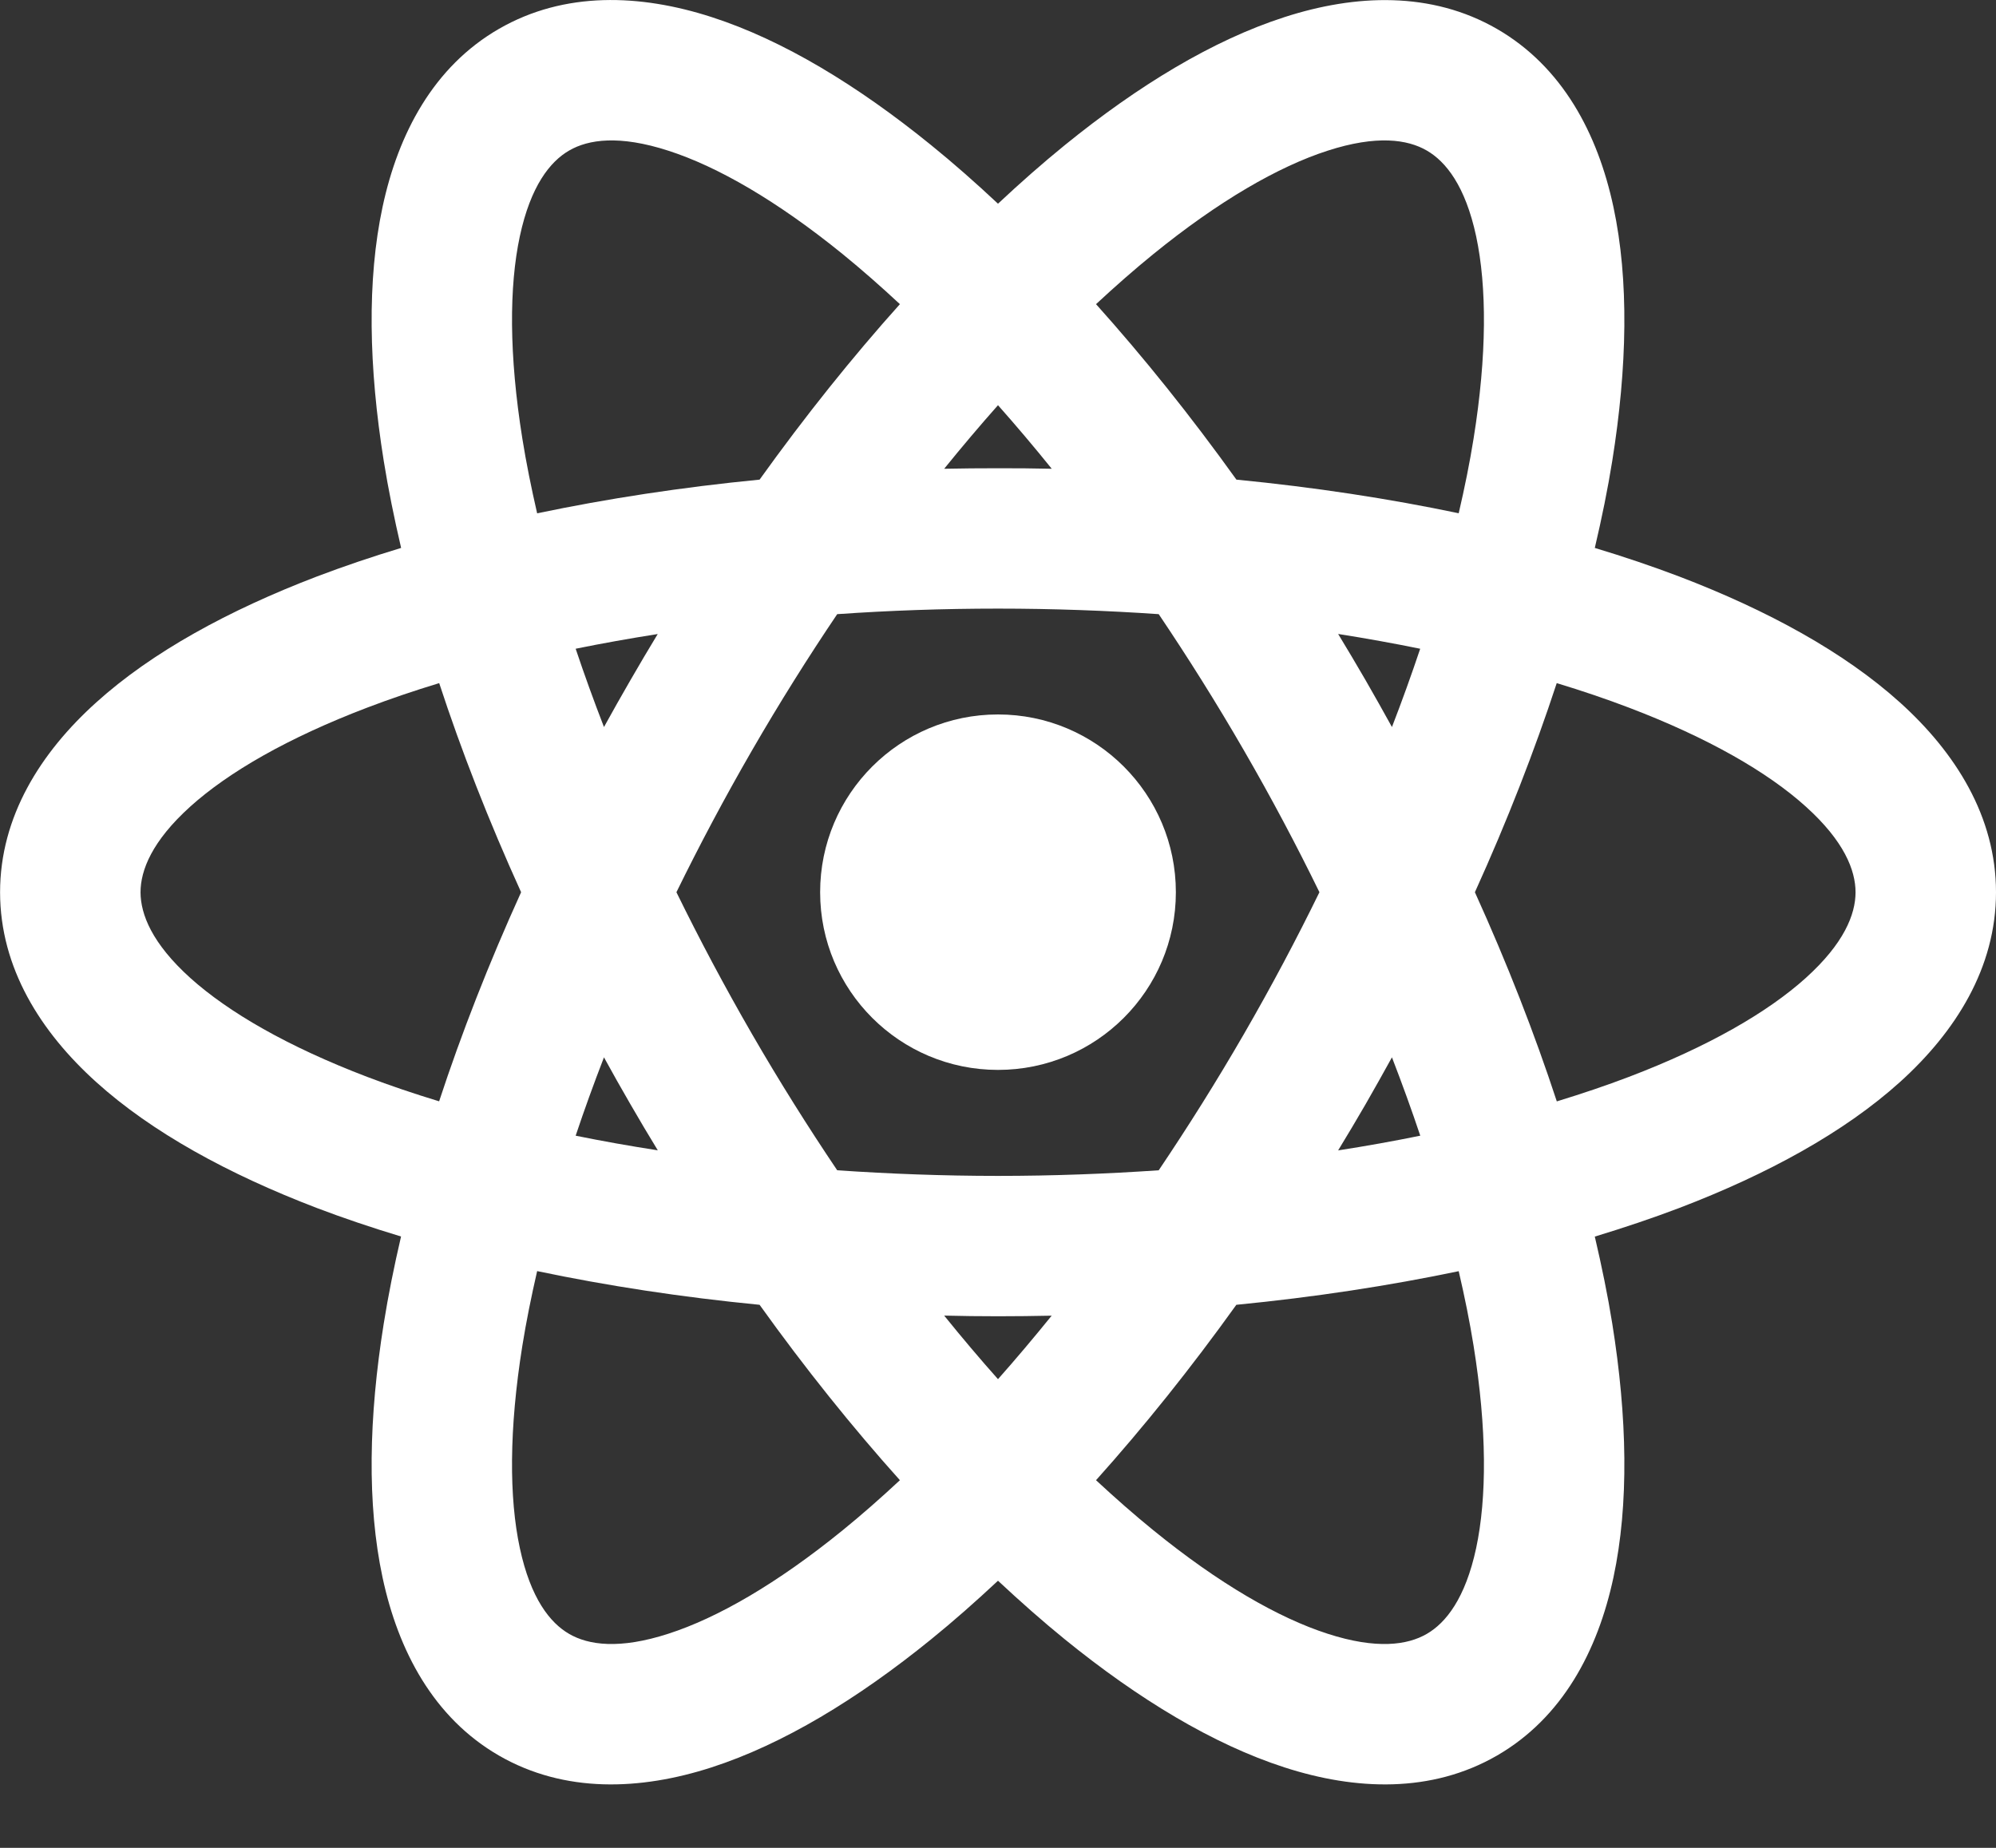
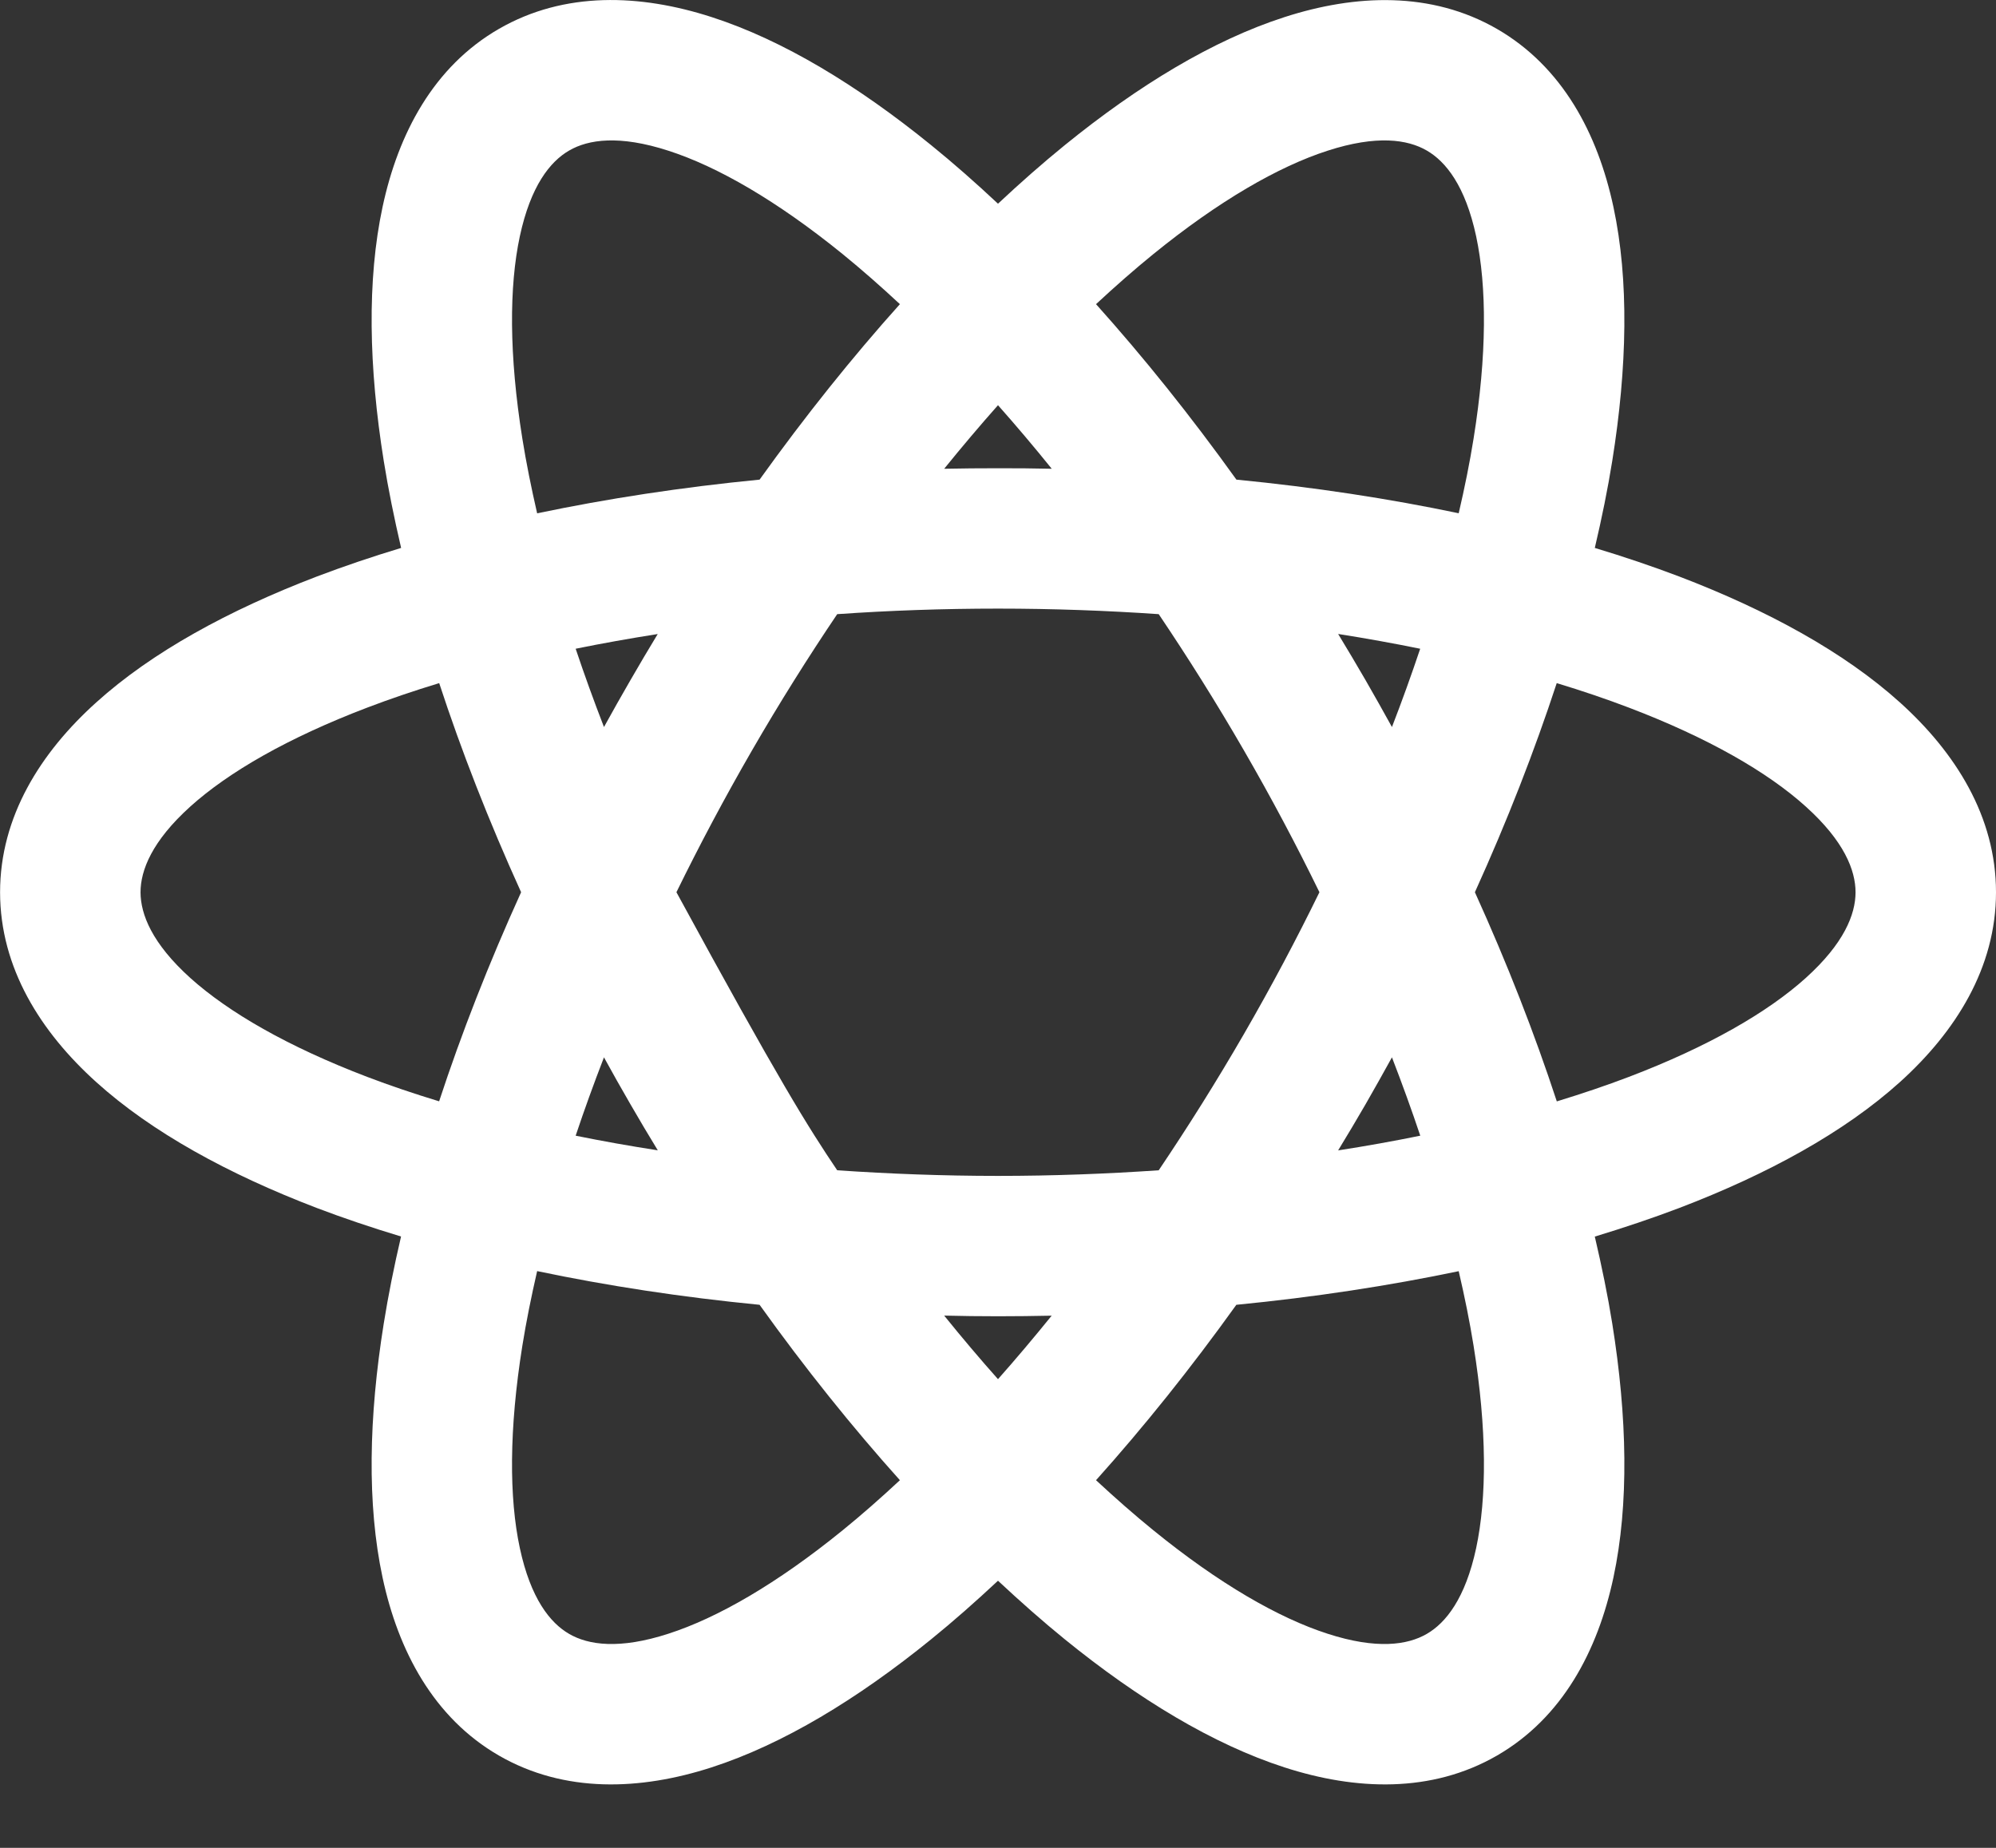
<svg xmlns="http://www.w3.org/2000/svg" width="27" height="25" viewBox="0 0 27 25" fill="none">
  <rect x="0" y="0" width="27" height="25" fill="#333333" stroke="none" />
-   <path d="M13.5 14.475C14.829 14.475 15.906 13.399 15.906 12.071C15.906 10.743 14.829 9.666 13.5 9.666C12.171 9.666 11.094 10.743 11.094 12.071C11.094 13.399 12.171 14.475 13.5 14.475Z" fill="white" />
-   <path d="M25.1 12.072C25.1 11.774 24.946 11.38 24.428 10.913C23.911 10.446 23.108 9.983 22.035 9.574C21.728 9.457 21.401 9.346 21.058 9.242C20.758 10.156 20.389 11.106 19.951 12.071C20.389 13.037 20.759 13.986 21.059 14.901C21.402 14.796 21.728 14.686 22.035 14.569C23.108 14.16 23.911 13.696 24.428 13.23C24.945 12.763 25.1 12.37 25.1 12.072ZM7.266 17.197C7.186 17.545 7.118 17.882 7.066 18.206C6.885 19.338 6.886 20.265 7.032 20.945C7.178 21.626 7.441 21.957 7.7 22.106C7.959 22.256 8.378 22.318 9.041 22.103C9.705 21.889 10.508 21.427 11.399 20.703C11.654 20.496 11.912 20.269 12.173 20.026C11.53 19.309 10.892 18.515 10.275 17.653C9.218 17.55 8.21 17.395 7.266 17.197ZM19.732 17.198C18.789 17.395 17.78 17.55 16.724 17.653C16.106 18.515 15.469 19.309 14.826 20.026C15.088 20.269 15.346 20.496 15.601 20.703C16.491 21.427 17.295 21.889 17.958 22.103C18.622 22.318 19.04 22.256 19.299 22.106C19.558 21.957 19.822 21.625 19.968 20.945C20.113 20.264 20.115 19.338 19.933 18.206C19.881 17.882 19.813 17.546 19.732 17.198ZM12.772 17.799C13.014 18.099 13.257 18.386 13.5 18.659C13.742 18.386 13.984 18.099 14.226 17.8C13.986 17.805 13.744 17.808 13.501 17.808C13.256 17.808 13.013 17.805 12.772 17.799ZM13.501 8.234C12.756 8.234 12.029 8.26 11.325 8.309C10.931 8.893 10.544 9.509 10.172 10.153C9.8 10.797 9.46 11.438 9.15 12.071C9.46 12.704 9.8 13.345 10.172 13.989C10.544 14.633 10.931 15.248 11.325 15.833C12.029 15.881 12.756 15.909 13.501 15.909C14.245 15.909 14.971 15.881 15.674 15.833C16.068 15.248 16.455 14.633 16.827 13.989C17.199 13.345 17.539 12.704 17.848 12.071C17.539 11.438 17.199 10.796 16.827 10.153C16.455 9.509 16.068 8.894 15.674 8.309C14.971 8.261 14.245 8.234 13.501 8.234ZM18.829 14.305C18.712 14.516 18.594 14.729 18.472 14.94C18.35 15.151 18.226 15.359 18.101 15.564C18.482 15.505 18.853 15.438 19.212 15.365C19.096 15.018 18.968 14.665 18.829 14.305ZM8.17 14.305C8.031 14.664 7.903 15.018 7.787 15.365C8.146 15.438 8.517 15.504 8.898 15.563C8.773 15.358 8.649 15.15 8.528 14.94C8.405 14.728 8.286 14.517 8.17 14.305ZM8.897 8.578C8.516 8.638 8.146 8.704 7.787 8.777C7.903 9.123 8.031 9.477 8.17 9.836C8.286 9.625 8.406 9.413 8.528 9.202C8.649 8.992 8.772 8.784 8.897 8.578ZM18.101 8.577C18.226 8.783 18.35 8.991 18.472 9.202C18.594 9.413 18.712 9.625 18.829 9.836C18.968 9.477 19.095 9.123 19.211 8.777C18.852 8.704 18.482 8.637 18.101 8.577ZM9.041 2.039C8.378 1.824 7.959 1.886 7.7 2.036C7.441 2.185 7.178 2.516 7.032 3.196C6.886 3.877 6.885 4.803 7.066 5.935C7.118 6.26 7.186 6.597 7.266 6.945C8.21 6.747 9.218 6.592 10.275 6.489C10.893 5.627 11.53 4.832 12.173 4.115C11.912 3.872 11.653 3.645 11.399 3.438C10.508 2.715 9.705 2.253 9.041 2.039ZM19.299 2.036C19.04 1.886 18.622 1.824 17.958 2.039C17.295 2.253 16.491 2.715 15.601 3.438C15.346 3.645 15.088 3.872 14.826 4.115C15.469 4.832 16.107 5.627 16.725 6.489C17.781 6.592 18.789 6.746 19.732 6.944C19.813 6.596 19.881 6.26 19.933 5.935C20.115 4.804 20.113 3.878 19.968 3.197C19.822 2.516 19.558 2.185 19.299 2.036ZM13.5 5.482C13.257 5.756 13.014 6.043 12.772 6.342C13.013 6.337 13.256 6.335 13.501 6.335C13.744 6.335 13.986 6.336 14.227 6.342C13.985 6.042 13.742 5.755 13.5 5.482ZM1.901 12.072C1.902 12.37 2.056 12.763 2.573 13.23C3.091 13.696 3.894 14.16 4.966 14.569C5.273 14.686 5.598 14.796 5.94 14.9C6.24 13.986 6.611 13.036 7.049 12.071C6.611 11.106 6.24 10.156 5.941 9.242C5.599 9.346 5.273 9.457 4.966 9.574C3.894 9.983 3.091 10.446 2.573 10.913C2.056 11.38 1.901 11.774 1.901 12.072ZM27 12.072C27 13.095 26.452 13.961 25.7 14.64C24.947 15.319 23.912 15.886 22.713 16.344C22.352 16.481 21.971 16.609 21.573 16.73C21.667 17.133 21.748 17.525 21.809 17.906C22.012 19.172 22.037 20.352 21.825 21.342C21.613 22.333 21.136 23.24 20.249 23.752C19.363 24.263 18.338 24.223 17.374 23.911C16.409 23.599 15.399 22.987 14.403 22.178C14.104 21.935 13.803 21.669 13.5 21.386C13.197 21.669 12.896 21.935 12.596 22.178C11.6 22.987 10.59 23.599 9.626 23.911C8.661 24.223 7.637 24.263 6.75 23.752C5.864 23.24 5.387 22.334 5.175 21.343C4.963 20.352 4.988 19.172 5.191 17.906C5.252 17.525 5.331 17.132 5.425 16.729C5.029 16.609 4.648 16.481 4.288 16.344C3.09 15.886 2.054 15.319 1.302 14.64C0.549 13.961 0.002 13.095 0.001 12.072C0.001 11.048 0.549 10.181 1.302 9.503C2.054 8.824 3.09 8.257 4.288 7.799C4.649 7.662 5.029 7.533 5.426 7.413C5.332 7.009 5.252 6.617 5.191 6.236C4.988 4.97 4.963 3.789 5.175 2.799C5.387 1.808 5.864 0.901 6.75 0.39C7.637 -0.121 8.661 -0.081 9.626 0.231C10.59 0.542 11.6 1.155 12.596 1.964C12.896 2.207 13.197 2.472 13.5 2.756C13.803 2.472 14.104 2.207 14.403 1.964C15.399 1.155 16.409 0.543 17.374 0.232C18.338 -0.08 19.363 -0.12 20.249 0.391C21.136 0.903 21.613 1.809 21.825 2.8C22.037 3.79 22.012 4.97 21.809 6.236C21.748 6.617 21.668 7.009 21.573 7.413C21.971 7.533 22.352 7.662 22.713 7.799C23.912 8.257 24.947 8.824 25.7 9.503C26.452 10.181 27 11.048 27 12.072Z" fill="white" />
+   <path d="M25.1 12.072C25.1 11.774 24.946 11.38 24.428 10.913C23.911 10.446 23.108 9.983 22.035 9.574C21.728 9.457 21.401 9.346 21.058 9.242C20.758 10.156 20.389 11.106 19.951 12.071C20.389 13.037 20.759 13.986 21.059 14.901C21.402 14.796 21.728 14.686 22.035 14.569C23.108 14.16 23.911 13.696 24.428 13.23C24.945 12.763 25.1 12.37 25.1 12.072ZM7.266 17.197C7.186 17.545 7.118 17.882 7.066 18.206C6.885 19.338 6.886 20.265 7.032 20.945C7.178 21.626 7.441 21.957 7.7 22.106C7.959 22.256 8.378 22.318 9.041 22.103C9.705 21.889 10.508 21.427 11.399 20.703C11.654 20.496 11.912 20.269 12.173 20.026C11.53 19.309 10.892 18.515 10.275 17.653C9.218 17.55 8.21 17.395 7.266 17.197ZM19.732 17.198C18.789 17.395 17.78 17.55 16.724 17.653C16.106 18.515 15.469 19.309 14.826 20.026C15.088 20.269 15.346 20.496 15.601 20.703C16.491 21.427 17.295 21.889 17.958 22.103C18.622 22.318 19.04 22.256 19.299 22.106C19.558 21.957 19.822 21.625 19.968 20.945C20.113 20.264 20.115 19.338 19.933 18.206C19.881 17.882 19.813 17.546 19.732 17.198ZM12.772 17.799C13.014 18.099 13.257 18.386 13.5 18.659C13.742 18.386 13.984 18.099 14.226 17.8C13.986 17.805 13.744 17.808 13.501 17.808C13.256 17.808 13.013 17.805 12.772 17.799ZM13.501 8.234C12.756 8.234 12.029 8.26 11.325 8.309C10.931 8.893 10.544 9.509 10.172 10.153C9.8 10.797 9.46 11.438 9.15 12.071C10.544 14.633 10.931 15.248 11.325 15.833C12.029 15.881 12.756 15.909 13.501 15.909C14.245 15.909 14.971 15.881 15.674 15.833C16.068 15.248 16.455 14.633 16.827 13.989C17.199 13.345 17.539 12.704 17.848 12.071C17.539 11.438 17.199 10.796 16.827 10.153C16.455 9.509 16.068 8.894 15.674 8.309C14.971 8.261 14.245 8.234 13.501 8.234ZM18.829 14.305C18.712 14.516 18.594 14.729 18.472 14.94C18.35 15.151 18.226 15.359 18.101 15.564C18.482 15.505 18.853 15.438 19.212 15.365C19.096 15.018 18.968 14.665 18.829 14.305ZM8.17 14.305C8.031 14.664 7.903 15.018 7.787 15.365C8.146 15.438 8.517 15.504 8.898 15.563C8.773 15.358 8.649 15.15 8.528 14.94C8.405 14.728 8.286 14.517 8.17 14.305ZM8.897 8.578C8.516 8.638 8.146 8.704 7.787 8.777C7.903 9.123 8.031 9.477 8.17 9.836C8.286 9.625 8.406 9.413 8.528 9.202C8.649 8.992 8.772 8.784 8.897 8.578ZM18.101 8.577C18.226 8.783 18.35 8.991 18.472 9.202C18.594 9.413 18.712 9.625 18.829 9.836C18.968 9.477 19.095 9.123 19.211 8.777C18.852 8.704 18.482 8.637 18.101 8.577ZM9.041 2.039C8.378 1.824 7.959 1.886 7.7 2.036C7.441 2.185 7.178 2.516 7.032 3.196C6.886 3.877 6.885 4.803 7.066 5.935C7.118 6.26 7.186 6.597 7.266 6.945C8.21 6.747 9.218 6.592 10.275 6.489C10.893 5.627 11.53 4.832 12.173 4.115C11.912 3.872 11.653 3.645 11.399 3.438C10.508 2.715 9.705 2.253 9.041 2.039ZM19.299 2.036C19.04 1.886 18.622 1.824 17.958 2.039C17.295 2.253 16.491 2.715 15.601 3.438C15.346 3.645 15.088 3.872 14.826 4.115C15.469 4.832 16.107 5.627 16.725 6.489C17.781 6.592 18.789 6.746 19.732 6.944C19.813 6.596 19.881 6.26 19.933 5.935C20.115 4.804 20.113 3.878 19.968 3.197C19.822 2.516 19.558 2.185 19.299 2.036ZM13.5 5.482C13.257 5.756 13.014 6.043 12.772 6.342C13.013 6.337 13.256 6.335 13.501 6.335C13.744 6.335 13.986 6.336 14.227 6.342C13.985 6.042 13.742 5.755 13.5 5.482ZM1.901 12.072C1.902 12.37 2.056 12.763 2.573 13.23C3.091 13.696 3.894 14.16 4.966 14.569C5.273 14.686 5.598 14.796 5.94 14.9C6.24 13.986 6.611 13.036 7.049 12.071C6.611 11.106 6.24 10.156 5.941 9.242C5.599 9.346 5.273 9.457 4.966 9.574C3.894 9.983 3.091 10.446 2.573 10.913C2.056 11.38 1.901 11.774 1.901 12.072ZM27 12.072C27 13.095 26.452 13.961 25.7 14.64C24.947 15.319 23.912 15.886 22.713 16.344C22.352 16.481 21.971 16.609 21.573 16.73C21.667 17.133 21.748 17.525 21.809 17.906C22.012 19.172 22.037 20.352 21.825 21.342C21.613 22.333 21.136 23.24 20.249 23.752C19.363 24.263 18.338 24.223 17.374 23.911C16.409 23.599 15.399 22.987 14.403 22.178C14.104 21.935 13.803 21.669 13.5 21.386C13.197 21.669 12.896 21.935 12.596 22.178C11.6 22.987 10.59 23.599 9.626 23.911C8.661 24.223 7.637 24.263 6.75 23.752C5.864 23.24 5.387 22.334 5.175 21.343C4.963 20.352 4.988 19.172 5.191 17.906C5.252 17.525 5.331 17.132 5.425 16.729C5.029 16.609 4.648 16.481 4.288 16.344C3.09 15.886 2.054 15.319 1.302 14.64C0.549 13.961 0.002 13.095 0.001 12.072C0.001 11.048 0.549 10.181 1.302 9.503C2.054 8.824 3.09 8.257 4.288 7.799C4.649 7.662 5.029 7.533 5.426 7.413C5.332 7.009 5.252 6.617 5.191 6.236C4.988 4.97 4.963 3.789 5.175 2.799C5.387 1.808 5.864 0.901 6.75 0.39C7.637 -0.121 8.661 -0.081 9.626 0.231C10.59 0.542 11.6 1.155 12.596 1.964C12.896 2.207 13.197 2.472 13.5 2.756C13.803 2.472 14.104 2.207 14.403 1.964C15.399 1.155 16.409 0.543 17.374 0.232C18.338 -0.08 19.363 -0.12 20.249 0.391C21.136 0.903 21.613 1.809 21.825 2.8C22.037 3.79 22.012 4.97 21.809 6.236C21.748 6.617 21.668 7.009 21.573 7.413C21.971 7.533 22.352 7.662 22.713 7.799C23.912 8.257 24.947 8.824 25.7 9.503C26.452 10.181 27 11.048 27 12.072Z" fill="white" />
</svg>